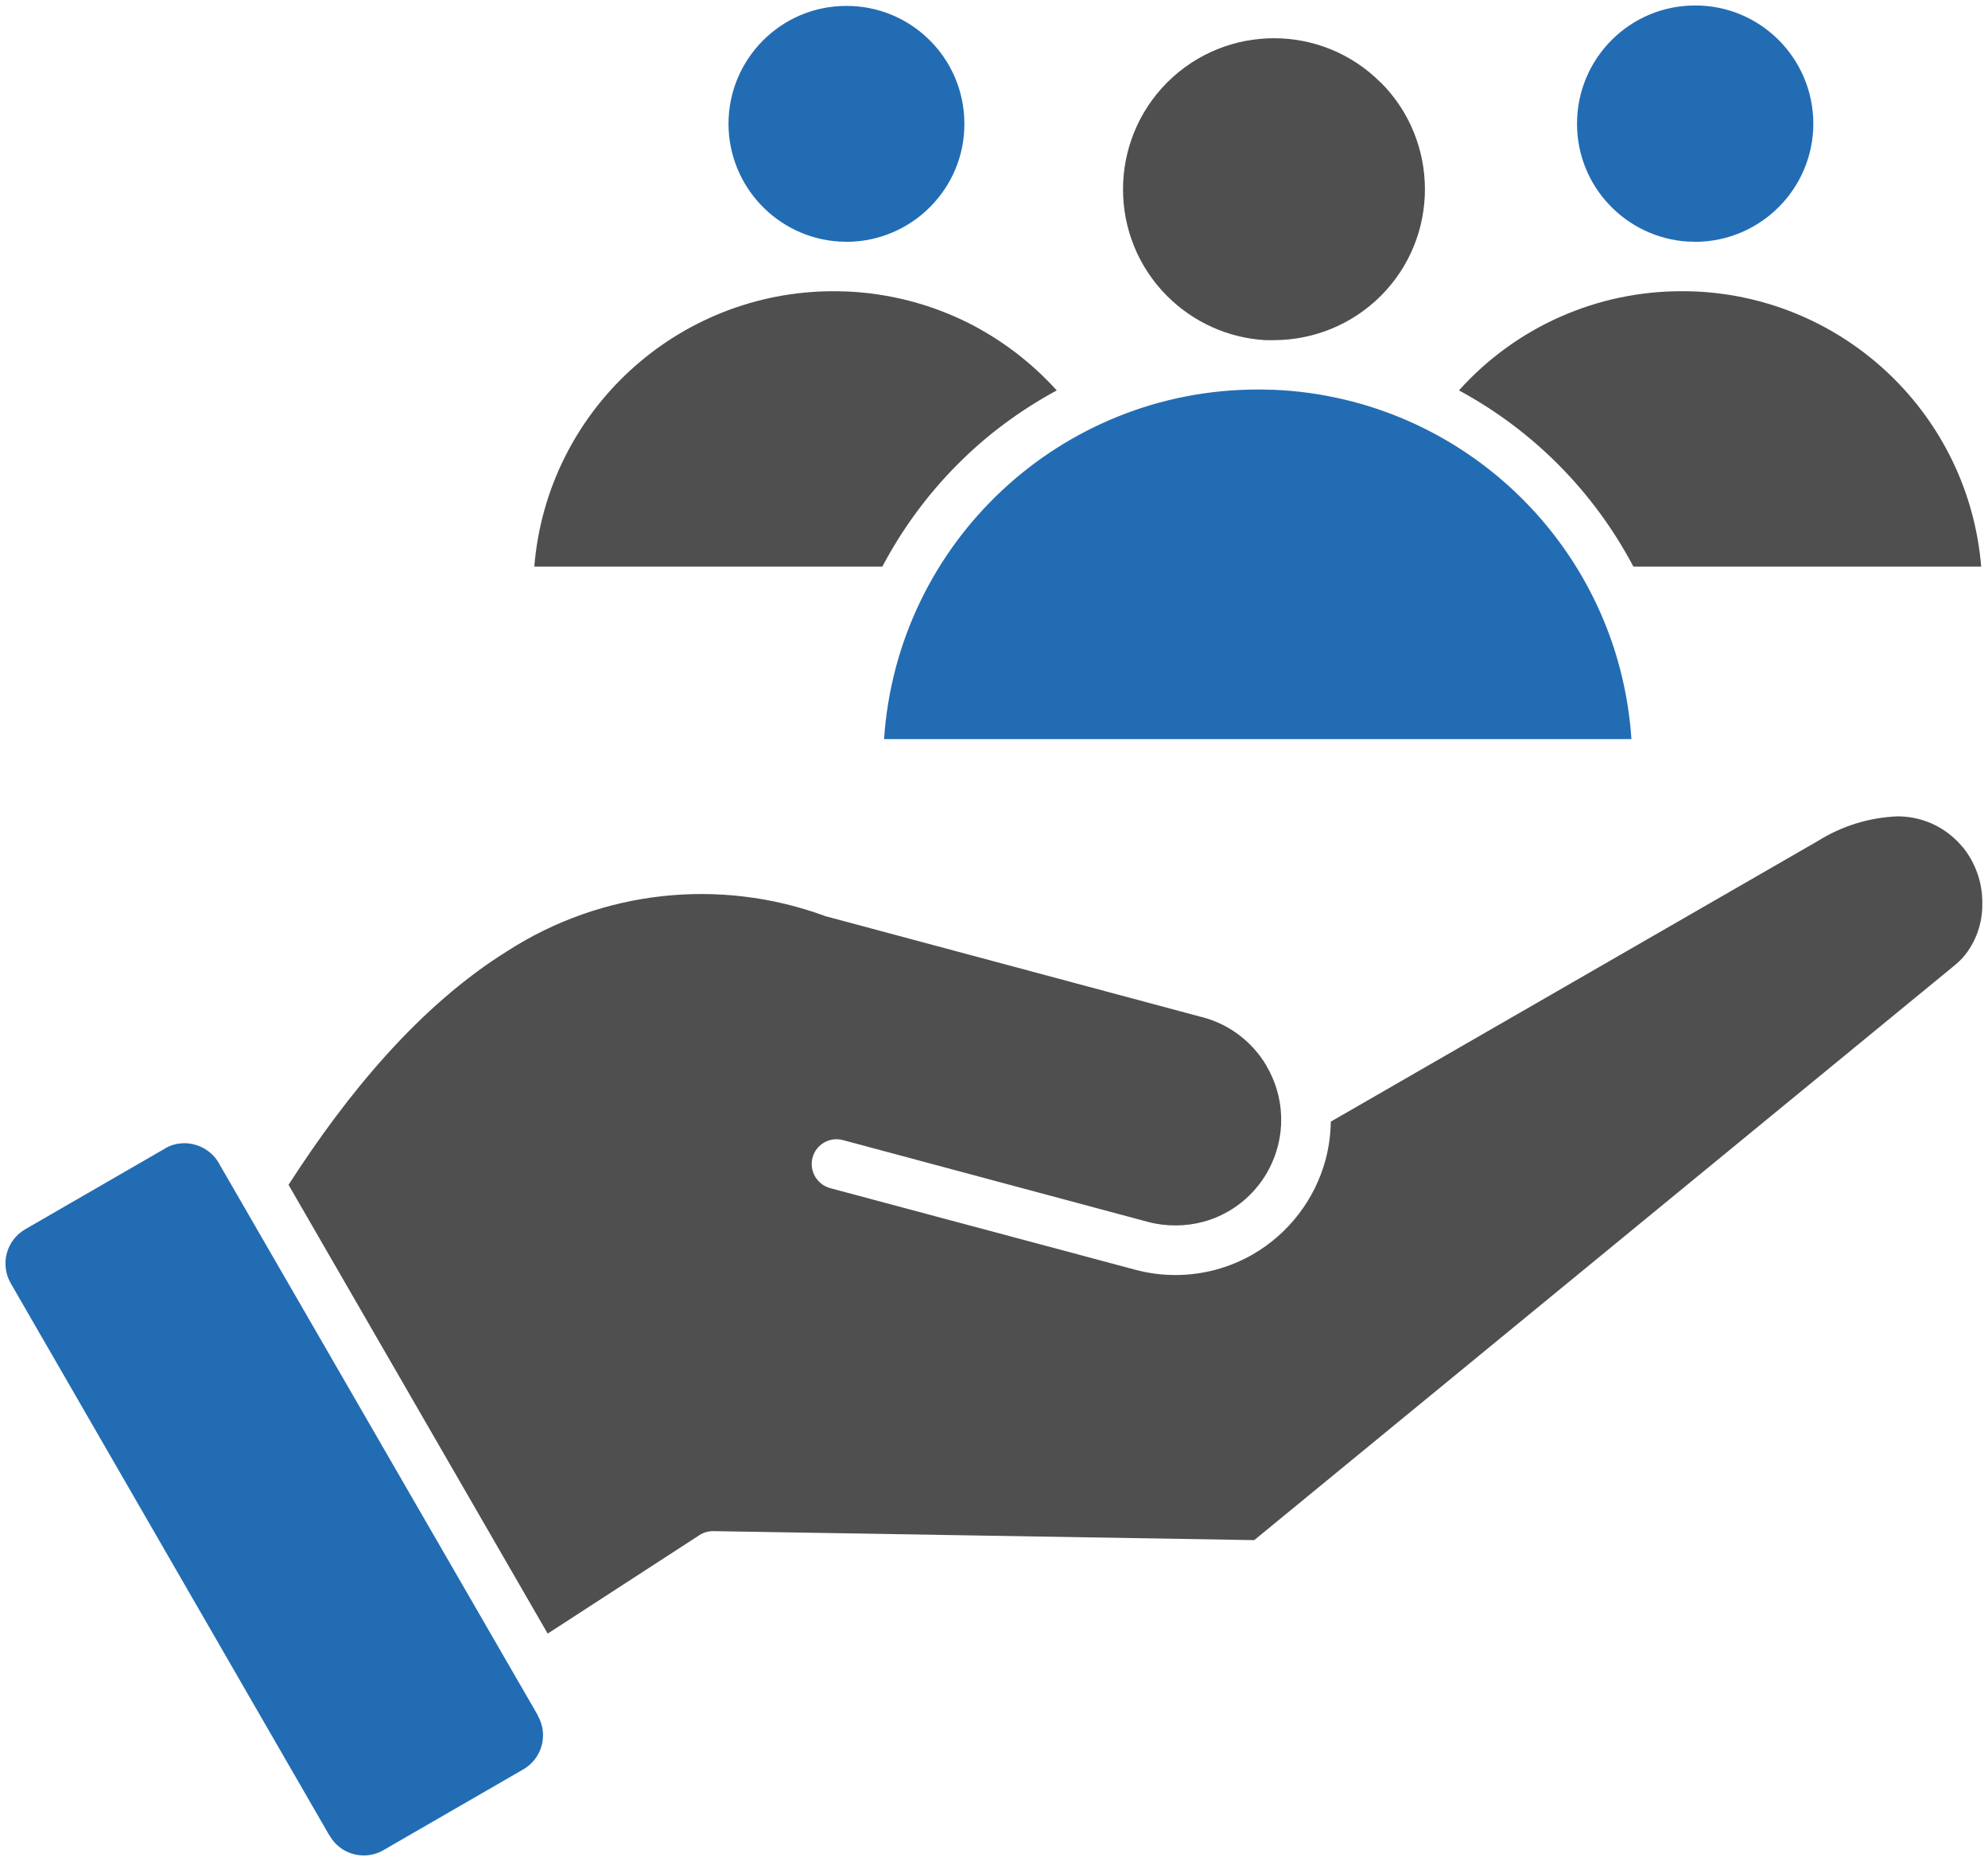
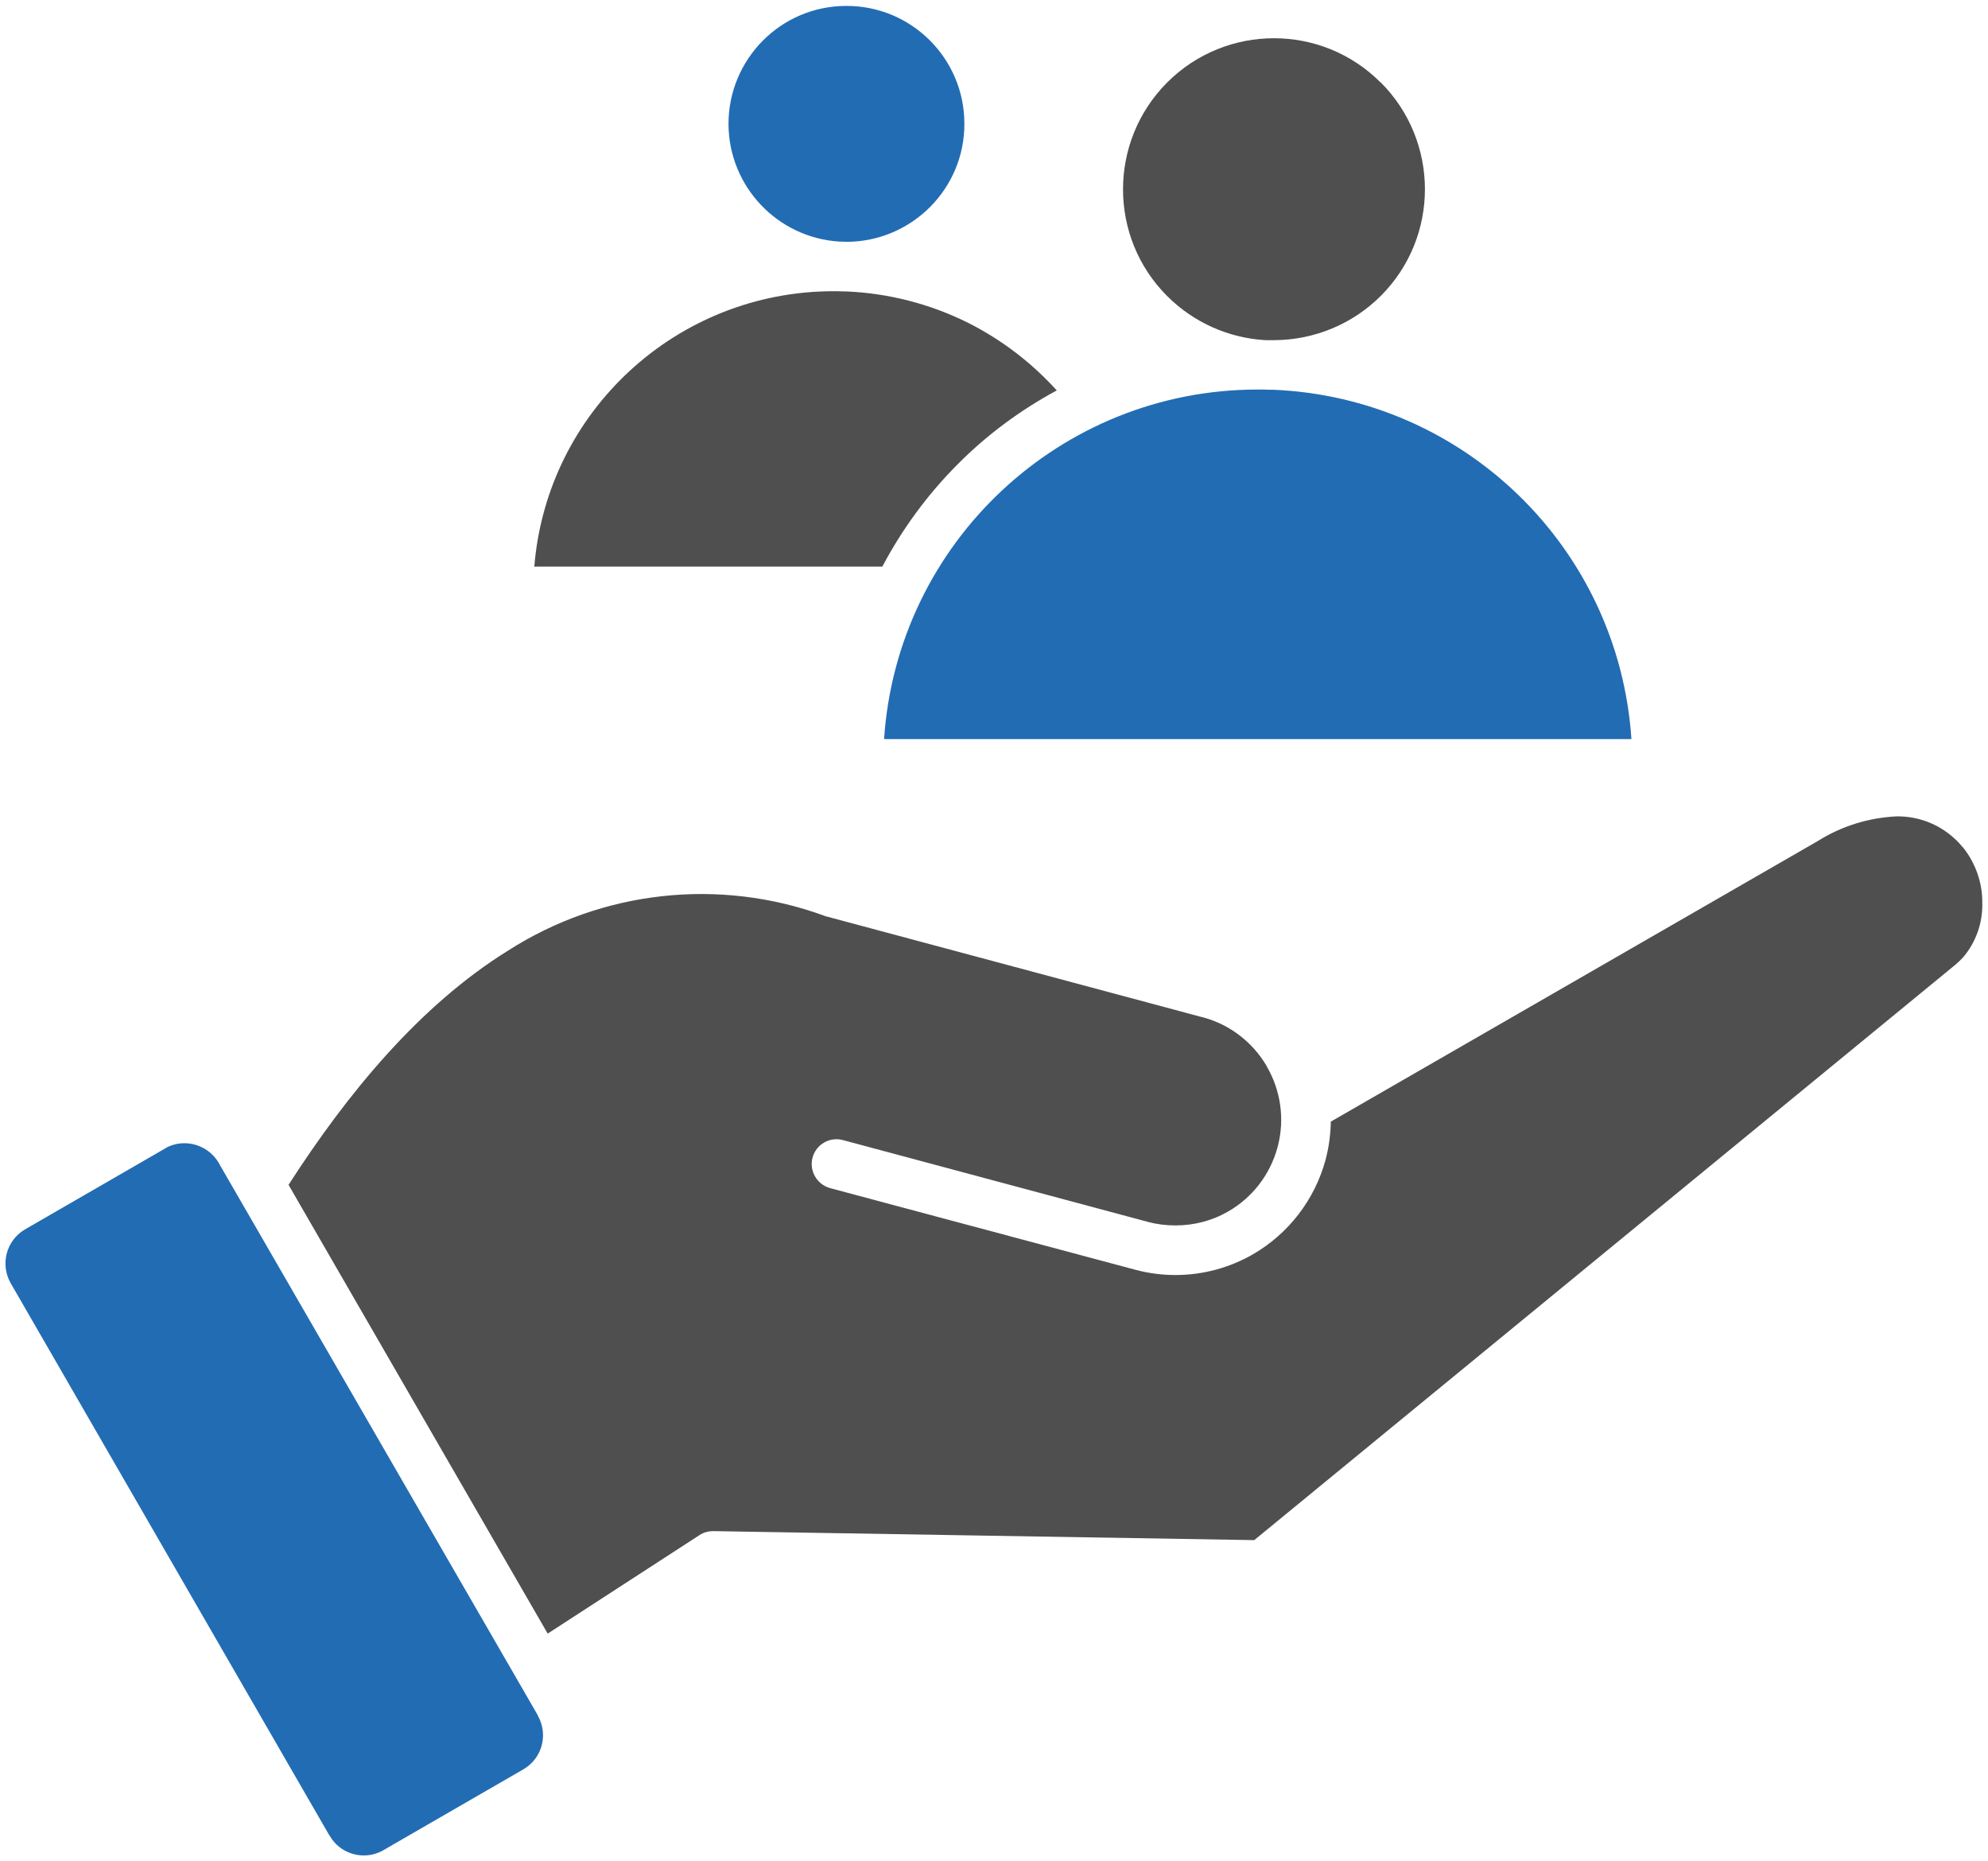
<svg xmlns="http://www.w3.org/2000/svg" id="Capa_2" data-name="Capa 2" viewBox="0 0 90.6 84.8">
  <defs>
    <style>
      .cls-1 {
        fill: #226cb4;
      }

      .cls-1, .cls-2 {
        stroke-width: 0px;
      }

      .cls-2 {
        fill: #504f4f;
      }
    </style>
  </defs>
  <g id="Capa_1-2" data-name="Capa 1">
    <g>
      <path class="cls-2" d="M90.34,41.15c.02.91-.29,1.79-.88,2.48-.12.13-.24.24-.37.35l-31.93,26.2-24.65-.41c-.23,0-.45.06-.63.18l-6.92,4.49-11.81-20.45c2.67-4.15,5.97-8.17,10-10.67,4.29-2.75,9.63-3.34,14.42-1.59.04.02.08.03.13.04l17.05,4.57.12.03c1.19.33,2.21,1.12,2.84,2.18l.03.06c.63,1.09.81,2.38.5,3.6-.01.04-.02.08-.03.11-.34,1.22-1.14,2.25-2.23,2.88-.74.43-1.57.64-2.41.64-.42,0-.84-.05-1.25-.16l-13.91-3.73c-.6-.16-1.22.2-1.38.8-.16.61.2,1.22.8,1.39l13.91,3.72c.6.16,1.21.24,1.83.24,1.23,0,2.45-.32,3.54-.95,1.62-.94,2.81-2.49,3.3-4.3.15-.57.23-1.15.24-1.74l22.2-12.79c1.08-.68,2.32-1.06,3.59-1.12.96-.01,1.9.34,2.61.99.14.12.27.26.39.41h.01c.58.72.9,1.62.89,2.55Z" />
-       <path class="cls-1" d="M82.64,5.61c.01,2.97-2.39,5.39-5.36,5.41-.11-.01-.23-.01-.34-.01-2.84-.17-5.06-2.51-5.07-5.35-.01-2.98,2.39-5.4,5.36-5.41,2.97-.02,5.39,2.38,5.41,5.36Z" />
-       <path class="cls-2" d="M66.49,17.79c2.59-2.89,6.29-4.53,10.17-4.52h.2c.12,0,.24.01.37.01,6.89.29,12.49,5.66,13.06,12.54h-15.85c-1.8-3.41-4.56-6.2-7.95-8.03Z" />
      <path class="cls-2" d="M62.92,3.75c2.69,2.69,2.69,7.05.01,9.73-1.29,1.29-3.03,2.01-4.85,2.02-.14,0-.28,0-.42,0-1.68-.1-3.27-.81-4.47-2.01-2.68-2.68-2.68-7.04,0-9.73,2.69-2.69,7.05-2.69,9.73,0Z" />
      <path class="cls-1" d="M58.02,17.76c8.71.36,15.75,7.22,16.33,15.92h-34.06c.6-8.96,8.04-15.93,17.03-15.93h.25c.15.01.3.01.45.01Z" />
      <path class="cls-2" d="M48.16,17.79c-1.66.9-3.18,2.02-4.51,3.36-1.37,1.37-2.53,2.95-3.44,4.67h-15.86c.58-7.1,6.52-12.55,13.64-12.55h.19c.13.01.25.01.38.01,1.94.08,3.84.57,5.58,1.44,1.52.77,2.88,1.81,4.02,3.07Z" />
      <path class="cls-1" d="M43.95,5.62c.02,2.96-2.38,5.38-5.35,5.4-.11-.01-.22-.01-.33-.01-2.84-.17-5.05-2.51-5.07-5.34-.01-2.97,2.38-5.39,5.35-5.4,2.97-.02,5.39,2.38,5.4,5.35Z" />
      <path class="cls-1" d="M24.51,78.18c.49.86.2,1.94-.65,2.44l-6.39,3.69-.05.03c-.85.45-1.91.15-2.39-.68-.01-.02-.03-.04-.04-.06L.48,58.46c-.48-.86-.19-1.94.66-2.44l6.39-3.69.04-.03c.85-.45,1.91-.14,2.4.69l.03.06,14.52,25.13h0Z" />
    </g>
  </g>
</svg>